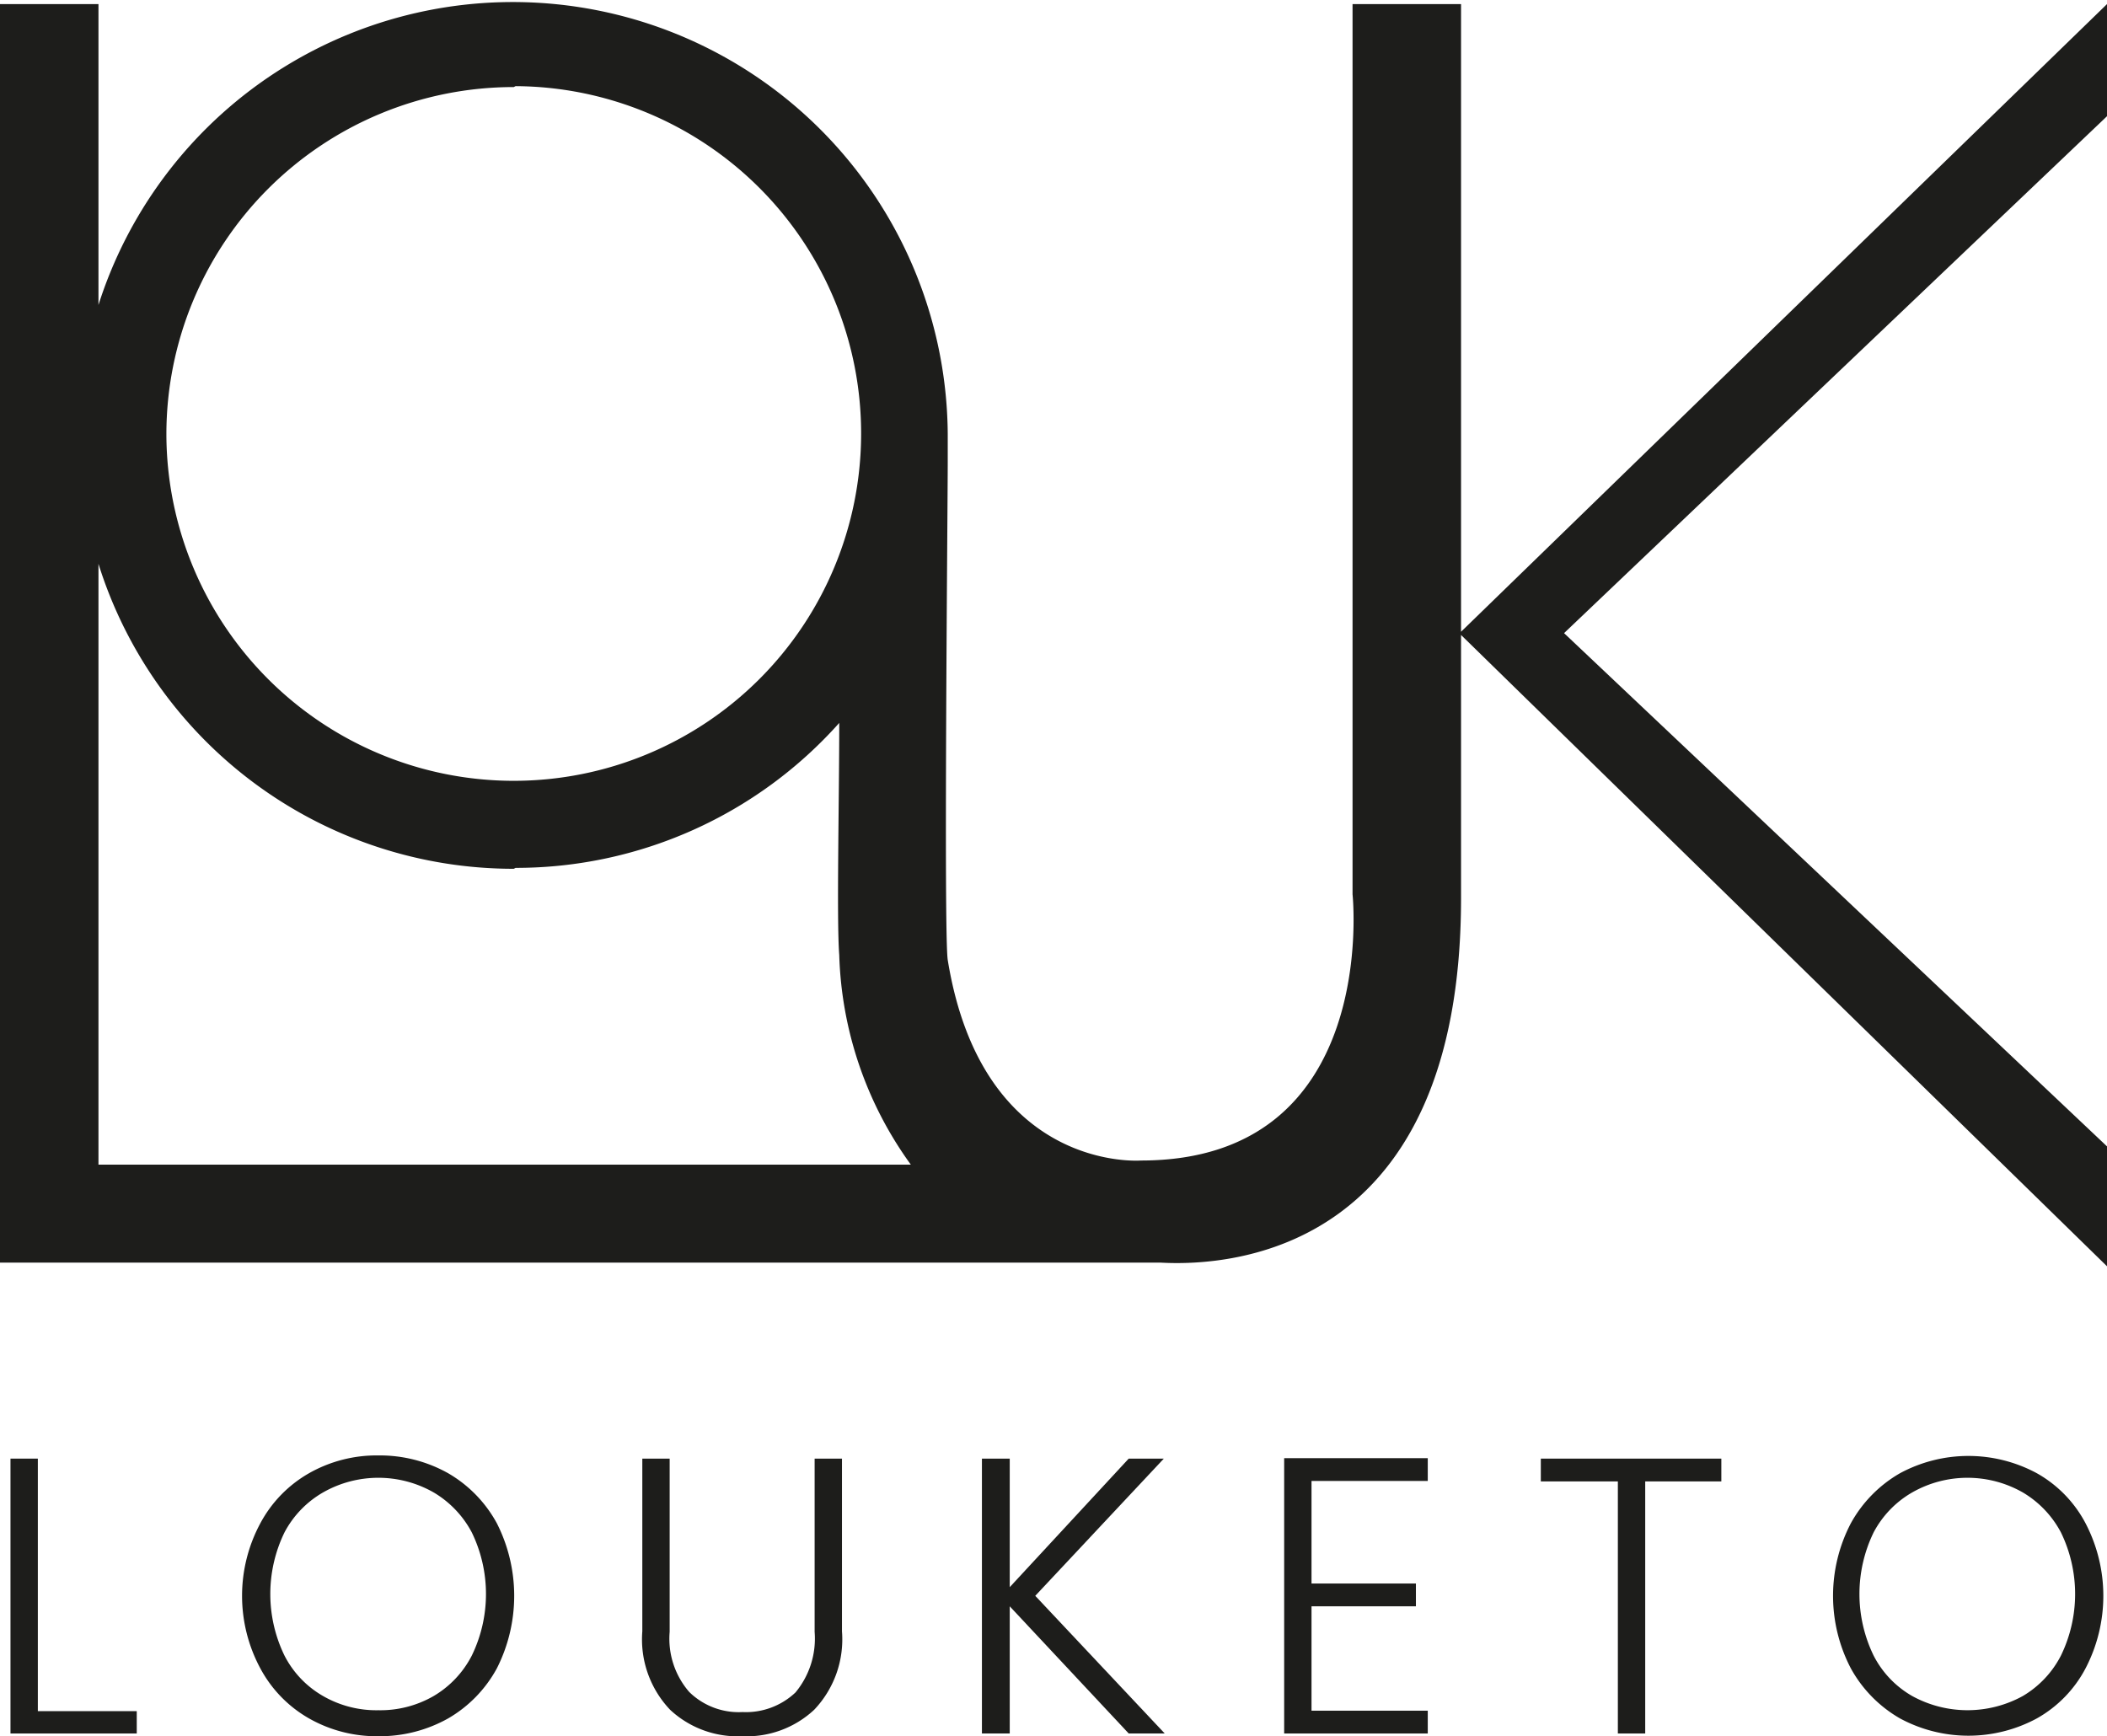
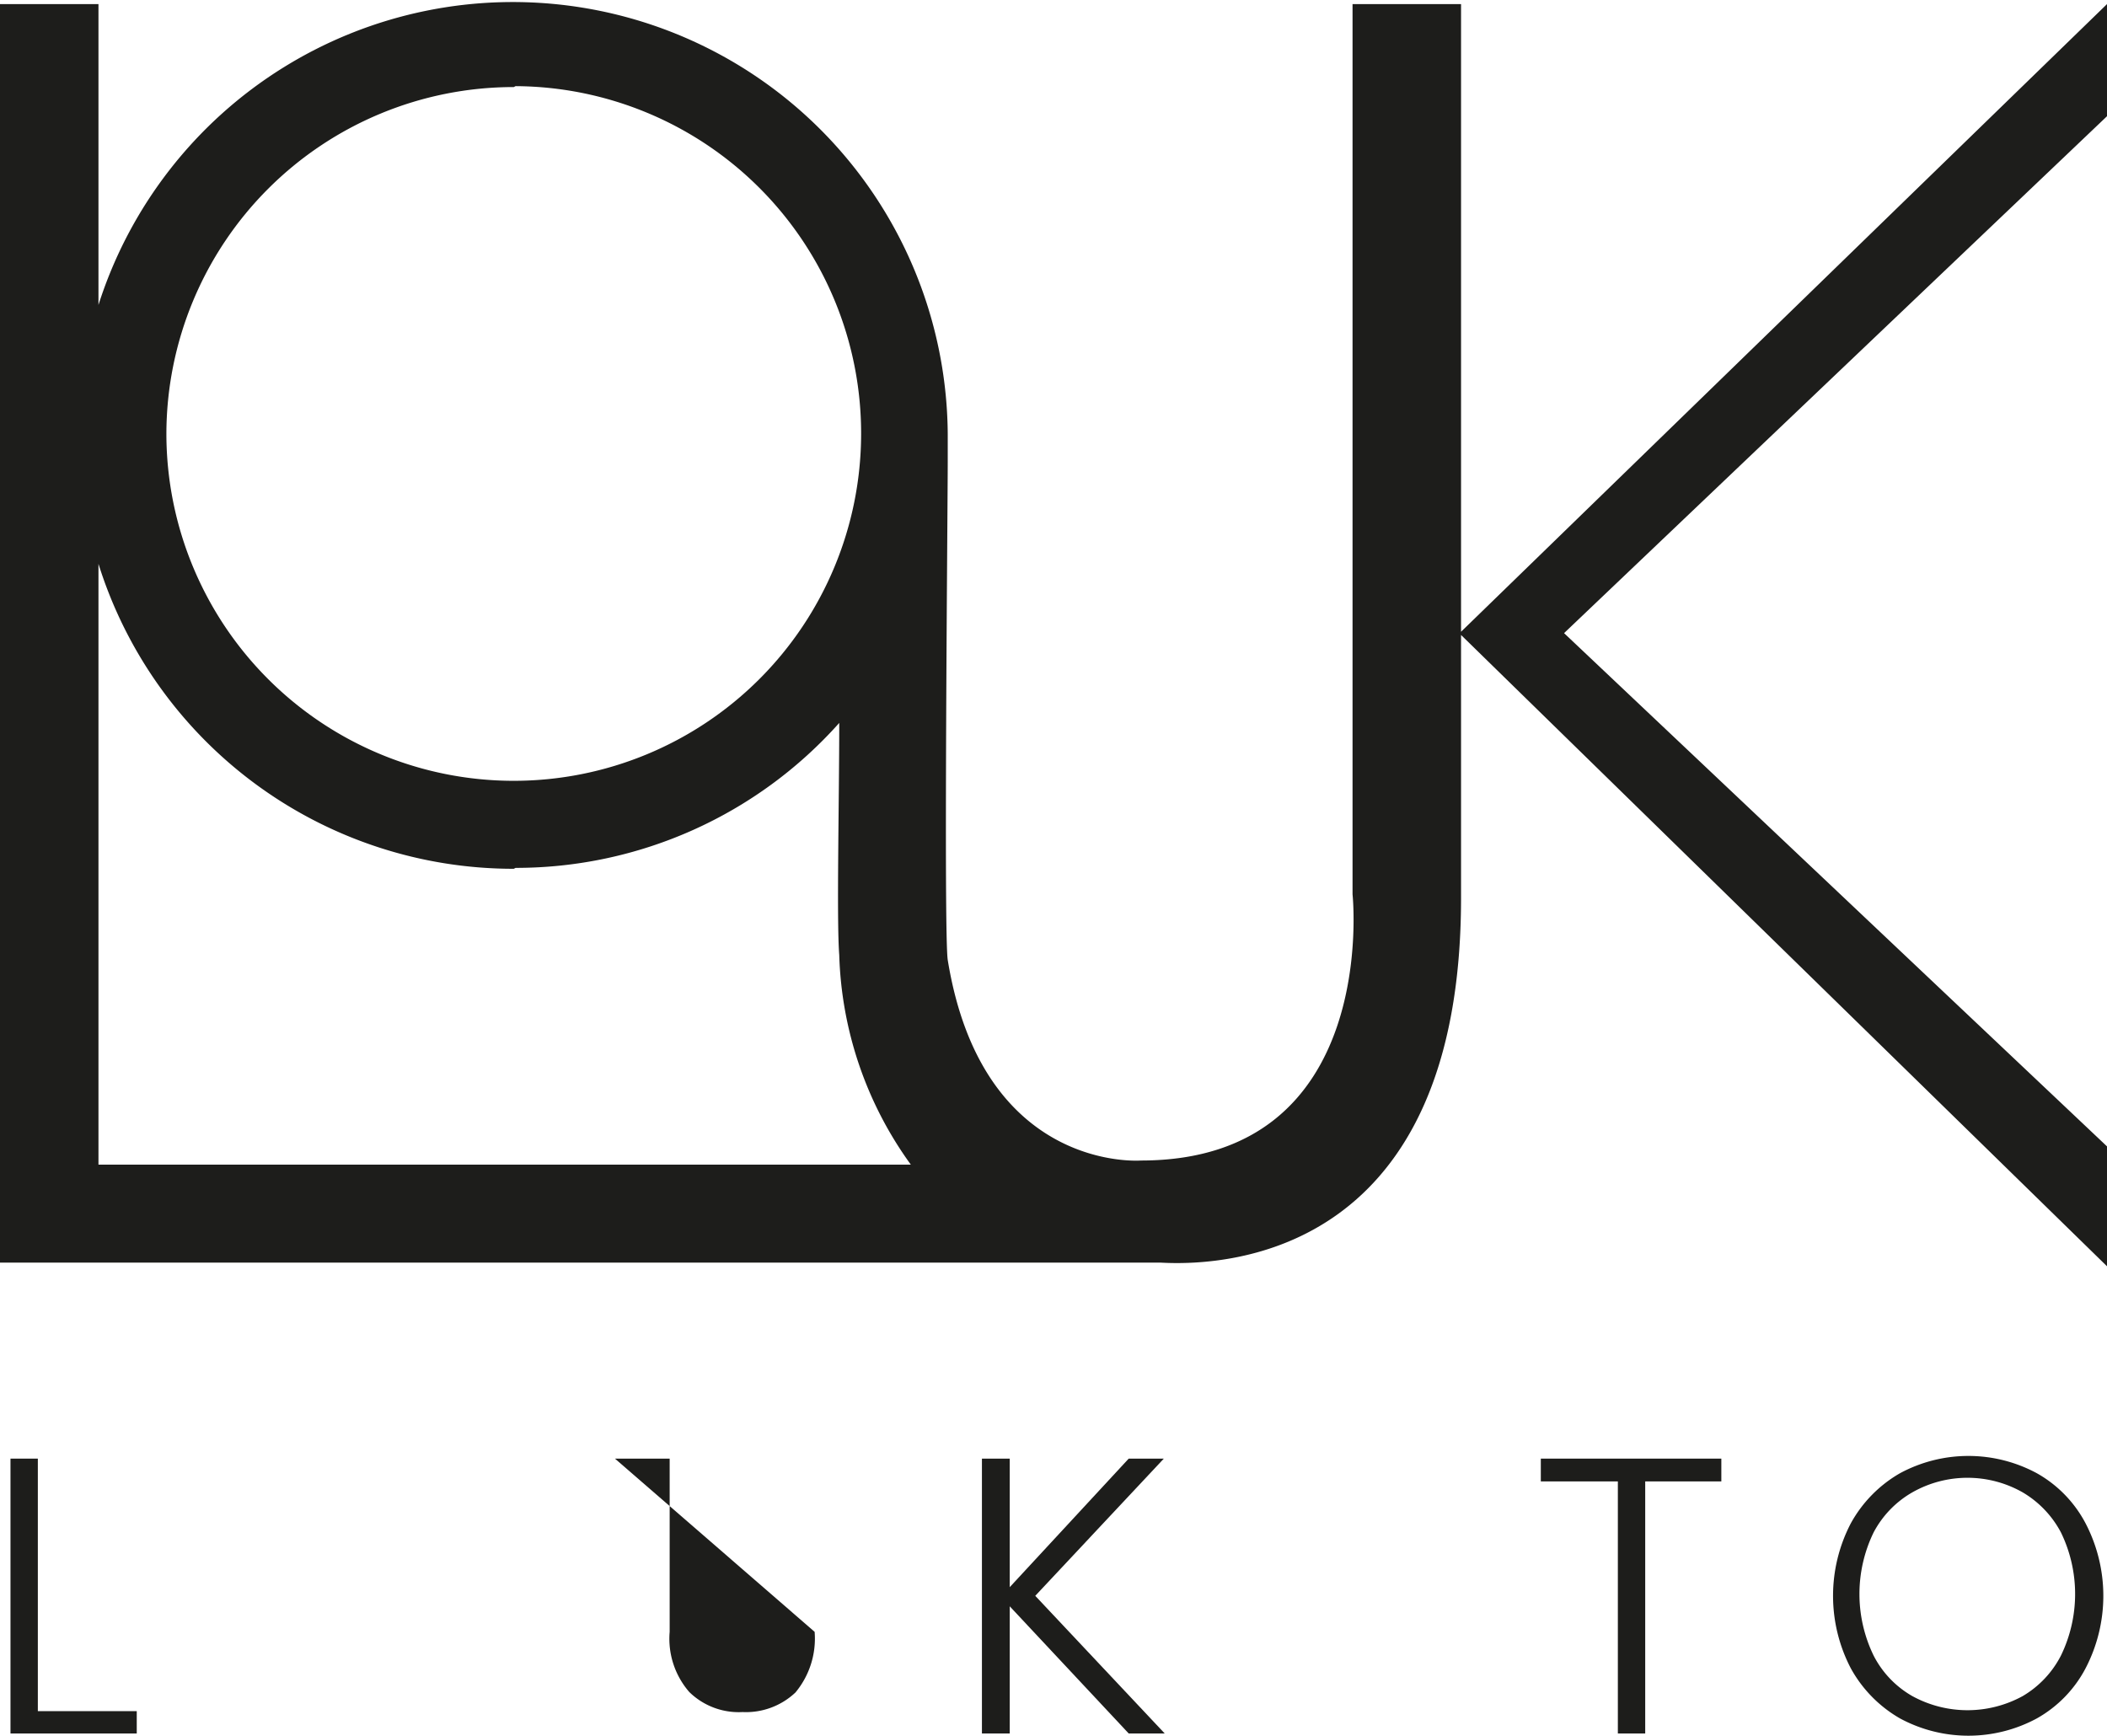
<svg xmlns="http://www.w3.org/2000/svg" viewBox="0 0 46.22 38.09">
  <defs>
    <style>.cls-1{fill:#1d1d1b;}</style>
  </defs>
  <g id="Capa_2" data-name="Capa 2">
    <g id="Capa_1-2" data-name="Capa 1">
      <path class="cls-1" d="M34.31,13.89,46.22,2.55V.09L32.05,13.86V.09H29.67V19.62s.62,5.84-4.64,5.84c0,0-3.48.28-4.24-4.4-.09-.59,0-10,0-10.93,0-.2,0-.4,0-.6A9.54,9.54,0,0,0,2.16,6.69V.09H0V27.7H.59v0H25.46c1.61.09,6.59-.28,6.59-8V13.93L46.22,27.78V25.15Zm-23-12A7.62,7.62,0,1,1,3.65,9.53,7.62,7.62,0,0,1,11.27,1.91Zm0,17.15a9.5,9.5,0,0,0,7.1-3.18c0,1.68-.06,4.33,0,5.09a8.24,8.24,0,0,0,1.57,4.6H2.16V12.37A9.54,9.54,0,0,0,11.27,19.06Z" />
      <polygon class="cls-1" points="0.83 32 0.23 32 0.23 38.03 3 38.03 3 37.54 0.83 37.54 0.83 32" />
-       <path class="cls-1" d="M9.83,32.32a3.06,3.06,0,0,0-1.53-.39,3,3,0,0,0-1.52.39,2.76,2.76,0,0,0-1.07,1.1,3.36,3.36,0,0,0,0,3.18,2.76,2.76,0,0,0,1.07,1.1,3,3,0,0,0,1.52.39,3.06,3.06,0,0,0,1.53-.39,2.83,2.83,0,0,0,1.07-1.1,3.52,3.52,0,0,0,0-3.18A2.83,2.83,0,0,0,9.83,32.32Zm.52,4a2.19,2.19,0,0,1-.84.89,2.34,2.34,0,0,1-1.21.31,2.34,2.34,0,0,1-1.21-.31,2.15,2.15,0,0,1-.85-.89,3.09,3.09,0,0,1,0-2.7,2.19,2.19,0,0,1,.85-.88,2.45,2.45,0,0,1,2.42,0,2.23,2.23,0,0,1,.84.88,3.09,3.09,0,0,1,0,2.7Z" />
-       <path class="cls-1" d="M17.87,35.8a1.85,1.85,0,0,1-.42,1.33,1.58,1.58,0,0,1-1.16.43,1.55,1.55,0,0,1-1.17-.44,1.78,1.78,0,0,1-.43-1.32V32h-.6v3.79a2.24,2.24,0,0,0,.61,1.72,2.17,2.17,0,0,0,1.58.58,2.17,2.17,0,0,0,1.58-.58,2.24,2.24,0,0,0,.61-1.72V32h-.6Z" />
+       <path class="cls-1" d="M17.87,35.8a1.85,1.85,0,0,1-.42,1.33,1.58,1.58,0,0,1-1.16.43,1.55,1.55,0,0,1-1.17-.44,1.78,1.78,0,0,1-.43-1.32V32h-.6v3.79V32h-.6Z" />
      <polygon class="cls-1" points="25.53 32 24.76 32 22.15 34.82 22.15 32 21.54 32 21.54 38.03 22.15 38.03 22.15 35.24 24.76 38.03 25.55 38.03 22.71 35.01 25.53 32" />
-       <polygon class="cls-1" points="28.17 38.03 31.32 38.03 31.32 37.53 28.77 37.53 28.77 35.24 31.06 35.24 31.06 34.74 28.77 34.74 28.77 32.49 31.32 32.49 31.32 31.99 28.17 31.99 28.17 38.03" />
      <polygon class="cls-1" points="33.8 32.5 35.49 32.5 35.49 38.03 36.09 38.03 36.09 32.5 37.76 32.5 37.76 32 33.8 32 33.8 32.5" />
      <path class="cls-1" d="M44.68,32.32a3.16,3.16,0,0,0-3,0,2.85,2.85,0,0,0-1.08,1.1,3.44,3.44,0,0,0,0,3.18,2.85,2.85,0,0,0,1.08,1.1,3.16,3.16,0,0,0,3,0,2.7,2.7,0,0,0,1.07-1.1,3.44,3.44,0,0,0,0-3.18A2.7,2.7,0,0,0,44.68,32.32Zm.53,4a2.19,2.19,0,0,1-.84.89,2.52,2.52,0,0,1-2.42,0,2.15,2.15,0,0,1-.85-.89,3.09,3.09,0,0,1,0-2.7,2.19,2.19,0,0,1,.85-.88,2.45,2.45,0,0,1,2.42,0,2.23,2.23,0,0,1,.84.88,3.09,3.09,0,0,1,0,2.7Z" />
    </g>
  </g>
</svg>